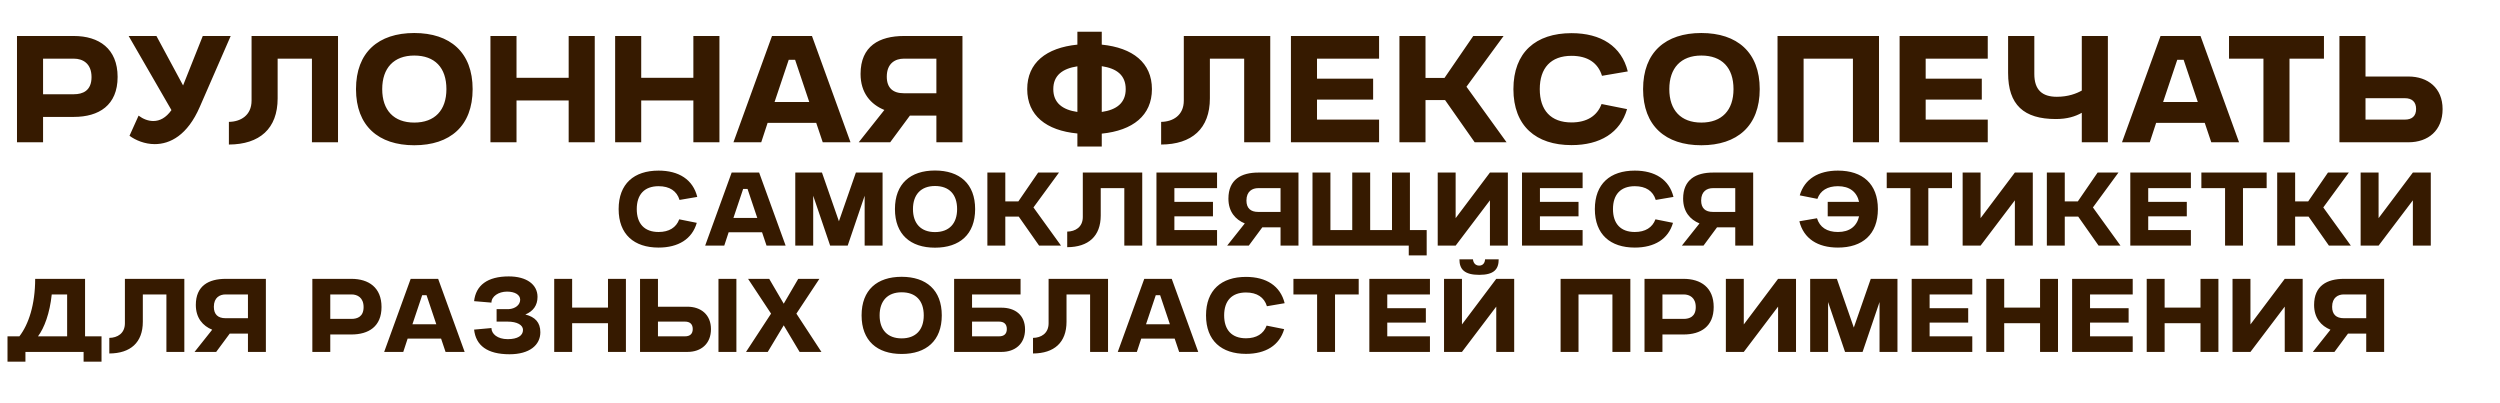
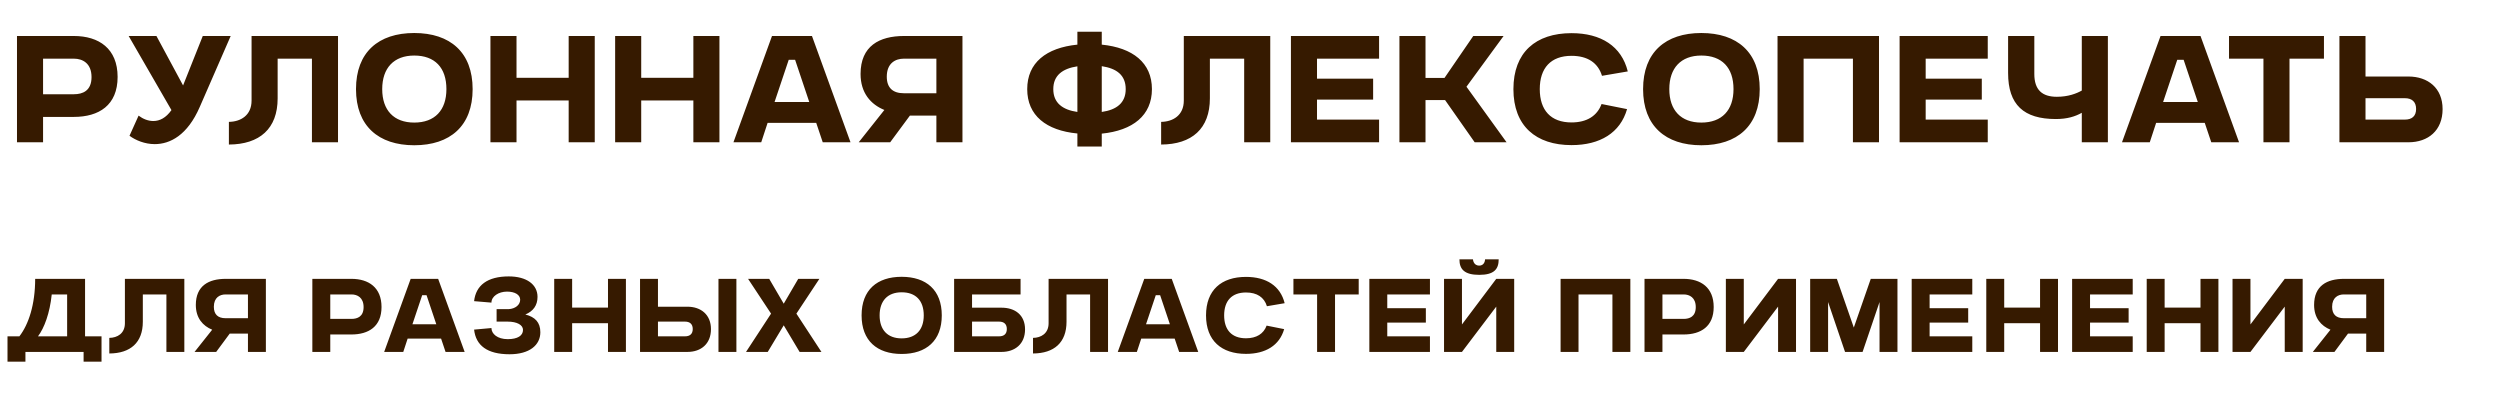
<svg xmlns="http://www.w3.org/2000/svg" width="1222" height="197" viewBox="0 0 1222 197" fill="none">
  <path d="M36.151 28.675H21.05V46.062H36.151C40.307 46.062 44.741 44.469 44.741 37.68C44.741 30.891 40.307 28.675 36.151 28.675ZM21.05 69.545H8.304V17.591H36.082C48.343 17.591 57.487 23.756 57.487 37.611C57.487 51.465 48.343 57.145 36.082 57.145H21.05V69.545ZM62.888 17.591H76.465L89.488 41.767L99.117 17.591H112.763L97.662 52.227C91.635 66.151 83.115 70.446 75.633 70.446C70.784 70.446 66.282 68.575 63.303 66.359L67.737 56.522C69.953 58.185 72.447 59.154 74.941 59.154C78.058 59.154 81.106 57.63 83.808 53.82L62.888 17.591ZM111.881 70.653V59.57C117.561 59.501 122.965 56.453 122.965 49.179V17.591H165.221V69.545H152.474V28.675H135.711V48.071C135.711 62.895 126.913 70.584 111.881 70.653ZM174.012 43.568C174.012 25.488 185.026 16.137 202.482 16.137C220.008 16.137 231.022 25.558 231.022 43.568C231.022 61.579 220.008 71 202.482 71C185.026 71 174.012 61.579 174.012 43.568ZM202.482 59.916C212.527 59.916 218.207 53.89 218.207 43.568C218.207 33.039 212.527 27.151 202.482 27.151C192.507 27.151 186.827 33.247 186.827 43.568C186.827 53.89 192.507 59.916 202.482 59.916ZM277.965 69.545V49.11H252.473V69.545H239.727V17.591H252.473V38.026H277.965V17.591H290.711V69.545H277.965ZM338.917 69.545V49.11H313.425V69.545H300.678V17.591H313.425V38.026H338.917V17.591H351.663V69.545H338.917ZM385.528 29.229L378.601 49.872H395.573L388.646 29.229H385.528ZM372.09 69.545H358.512L377.354 17.591H396.889L415.731 69.545H402.154L398.967 60.055H375.207L372.09 69.545ZM457.703 45.577V28.675H441.771C437.753 28.675 433.458 30.822 433.458 37.472C433.458 42.945 436.437 45.577 441.771 45.577H457.703ZM441.909 17.591H470.449V69.545H457.703V56.522H444.749L435.121 69.545H419.742L432.281 53.751C425.63 51.05 420.643 45.438 420.643 36.156C420.643 22.509 429.787 17.591 441.909 17.591ZM526.627 54.721V32.415C519.353 33.524 514.85 36.849 514.85 43.568C514.85 50.288 519.353 53.682 526.627 54.721ZM538.541 32.346V54.721C545.815 53.682 550.248 50.288 550.248 43.568C550.248 36.71 545.815 33.455 538.541 32.346ZM502.104 43.568C502.104 30.684 511.387 23.341 526.627 21.817V15.513H538.541V21.817C553.712 23.341 563.064 30.684 563.064 43.568C563.064 56.453 553.712 63.796 538.541 65.32V71.623H526.627V65.25C511.387 63.796 502.104 56.453 502.104 43.568ZM567.561 70.653V59.57C573.241 59.501 578.644 56.453 578.644 49.179V17.591H620.9V69.545H608.154V28.675H591.39V48.071C591.39 62.895 582.593 70.584 567.561 70.653ZM631.007 69.545V17.591H674.094V28.675H643.753V38.442H671.185V48.694H643.753V58.462H674.094V69.545H631.007ZM684.042 69.545V17.591H696.788V38.096H706.07L720.132 17.591H734.957L716.807 42.391L736.411 69.545H720.825L706.347 48.902H696.788V69.545H684.042ZM782.842 50.842L795.311 53.336C791.986 64.904 782.149 70.931 768.156 70.931C750.769 70.931 739.755 61.579 739.755 43.568C739.755 25.558 750.7 16.206 768.156 16.206C782.565 16.206 792.609 22.579 795.657 34.909L783.05 37.057C781.11 30.684 775.984 27.289 768.156 27.289C758.043 27.289 752.639 33.247 752.639 43.568C752.639 53.89 758.043 59.847 768.156 59.847C775.638 59.847 780.694 56.661 782.842 50.842ZM803.141 43.568C803.141 25.488 814.156 16.137 831.612 16.137C849.138 16.137 860.152 25.558 860.152 43.568C860.152 61.579 849.138 71 831.612 71C814.156 71 803.141 61.579 803.141 43.568ZM831.612 59.916C841.657 59.916 847.337 53.89 847.337 43.568C847.337 33.039 841.657 27.151 831.612 27.151C821.637 27.151 815.957 33.247 815.957 43.568C815.957 53.89 821.637 59.916 831.612 59.916ZM905.71 69.545V28.675H881.603V69.545H868.857V17.591H918.456V69.545H905.71ZM928.525 69.545V17.591H971.612V28.675H941.271V38.442H968.702V48.694H941.271V58.462H971.612V69.545H928.525ZM1030.33 17.591V69.545H1017.58V55.137C1014.39 56.938 1010.45 58.185 1004.9 58.185C989.248 58.185 981.559 51.257 981.559 35.671V17.591H994.375V36.156C994.375 43.915 998.184 47.309 1005.39 47.309C1010.93 47.309 1015.02 45.716 1017.58 44.261V17.591H1030.33ZM1064.24 29.229L1057.32 49.872H1074.29L1067.36 29.229H1064.24ZM1050.81 69.545H1037.23L1056.07 17.591H1075.61L1094.45 69.545H1080.87L1077.68 60.055H1053.92L1050.81 69.545ZM1106.37 69.545V28.675H1089.54V17.591H1135.95V28.675H1119.11V69.545H1106.37ZM1175.51 48.002H1156.26V58.462H1175.51C1178.84 58.462 1180.99 56.868 1180.99 53.266C1180.99 49.664 1178.84 48.002 1175.51 48.002ZM1177.25 69.545H1143.51V17.591H1156.26V37.403H1177.25C1186.74 37.403 1193.94 43.014 1193.94 53.336C1193.94 63.796 1186.88 69.545 1177.25 69.545Z" fill="#361A00" />
-   <path d="M332.012 107.206L340.584 108.92C338.298 116.873 331.535 121.017 321.915 121.017C309.961 121.017 302.389 114.587 302.389 102.205C302.389 89.823 309.914 83.393 321.915 83.393C331.821 83.393 338.727 87.775 340.822 96.252L332.154 97.728C330.821 93.347 327.297 91.013 321.915 91.013C314.962 91.013 311.247 95.109 311.247 102.205C311.247 109.301 314.962 113.397 321.915 113.397C327.059 113.397 330.535 111.206 332.012 107.206ZM363.255 92.347L358.493 106.539H370.161L365.398 92.347H363.255ZM354.016 120.064H344.681L357.635 84.346H371.065L384.019 120.064H374.685L372.494 113.54H356.159L354.016 120.064ZM388.73 120.064V84.346H401.779L410.065 108.158L418.352 84.346H431.401V120.064H422.638V95.68L414.352 120.064H405.779L397.493 95.68V120.064H388.73ZM437.449 102.205C437.449 89.775 445.021 83.346 457.023 83.346C469.072 83.346 476.644 89.823 476.644 102.205C476.644 114.587 469.072 121.064 457.023 121.064C445.021 121.064 437.449 114.587 437.449 102.205ZM457.023 113.444C463.928 113.444 467.833 109.301 467.833 102.205C467.833 94.966 463.928 90.918 457.023 90.918C450.165 90.918 446.26 95.109 446.26 102.205C446.26 109.301 450.165 113.444 457.023 113.444ZM482.629 120.064V84.346H491.392V98.443H497.773L507.441 84.346H517.633L505.155 101.395L518.633 120.064H507.917L497.964 105.872H491.392V120.064H482.629ZM521.655 120.826V113.206C525.561 113.159 529.275 111.063 529.275 106.063V84.346H558.326V120.064H549.563V91.966H538.038V105.301C538.038 115.492 531.99 120.779 521.655 120.826ZM565.275 120.064V84.346H594.897V91.966H574.038V98.681H592.897V105.729H574.038V112.444H594.897V120.064H565.275ZM625.929 103.586V91.966H614.976C612.214 91.966 609.261 93.442 609.261 98.014C609.261 101.776 611.309 103.586 614.976 103.586H625.929ZM615.071 84.346H634.692V120.064H625.929V111.111H617.024L610.404 120.064H599.831L608.451 109.206C603.879 107.348 600.45 103.491 600.45 97.109C600.45 87.727 606.737 84.346 615.071 84.346ZM650.31 84.346V112.444H660.978V84.346H669.741V112.444H680.409V84.346H689.172V112.444H697.363V124.827H688.6V120.064H641.547V84.346H650.31ZM737.043 84.346V120.064H728.28V97.919L711.516 120.064H702.753V84.346H711.516V106.634L728.28 84.346H737.043ZM743.96 120.064V84.346H773.582V91.966H752.722V98.681H771.582V105.729H752.722V112.444H773.582V120.064H743.96ZM809.186 107.206L817.759 108.92C815.473 116.873 808.71 121.017 799.09 121.017C787.136 121.017 779.564 114.587 779.564 102.205C779.564 89.823 787.088 83.393 799.09 83.393C808.996 83.393 815.901 87.775 817.997 96.252L809.329 97.728C807.995 93.347 804.471 91.013 799.09 91.013C792.137 91.013 788.422 95.109 788.422 102.205C788.422 109.301 792.137 113.397 799.09 113.397C804.233 113.397 807.71 111.206 809.186 107.206ZM848.192 103.586V91.966H837.239C834.477 91.966 831.524 93.442 831.524 98.014C831.524 101.776 833.572 103.586 837.239 103.586H848.192ZM837.334 84.346H856.955V120.064H848.192V111.111H839.287L832.667 120.064H822.094L830.714 109.206C826.142 107.348 822.713 103.491 822.713 97.109C822.713 87.727 829 84.346 837.334 84.346ZM888.338 97.204L879.718 95.49C882.052 87.489 888.815 83.393 898.387 83.393C910.388 83.393 917.913 89.823 917.913 102.205C917.913 114.587 910.388 121.017 898.387 121.017C888.481 121.017 881.623 116.635 879.528 108.158L888.148 106.682C889.481 111.063 893.006 113.397 898.387 113.397C904.054 113.397 907.626 110.635 908.722 105.729H893.387V98.681H908.722C907.626 93.775 904.054 91.013 898.387 91.013C893.244 91.013 889.767 93.156 888.338 97.204ZM933.804 120.064V91.966H922.231V84.346H954.139V91.966H942.567V120.064H933.804ZM993.629 84.346V120.064H984.866V97.919L968.102 120.064H959.339V84.346H968.102V106.634L984.866 84.346H993.629ZM1000.5 120.064V84.346H1009.26V98.443H1015.64L1025.31 84.346H1035.5L1023.02 101.395L1036.5 120.064H1025.79L1015.83 105.872H1009.26V120.064H1000.5ZM1041.29 120.064V84.346H1070.91V91.966H1050.05V98.681H1068.91V105.729H1050.05V112.444H1070.91V120.064H1041.29ZM1087.61 120.064V91.966H1076.03V84.346H1107.94V91.966H1096.37V120.064H1087.61ZM1113.09 120.064V84.346H1121.86V98.443H1128.24L1137.91 84.346H1148.1L1135.62 101.395L1149.1 120.064H1138.38L1128.43 105.872H1121.86V120.064H1113.09ZM1188.17 84.346V120.064H1179.41V97.919L1162.65 120.064H1153.88V84.346H1162.65V106.634L1179.41 84.346H1188.17Z" fill="#361A00" />
  <path d="M18.573 164.398H32.813V143.92H25.289C24.336 153.111 21.669 160.255 18.573 164.398ZM49.625 176.781H40.862V172.018H12.43V176.781H3.667V164.398H9.477C14.002 158.54 17.192 148.873 17.192 136.3H41.576V164.398H49.625V176.781ZM53.432 172.78V165.16C57.337 165.113 61.052 163.017 61.052 158.017V136.3H90.103V172.018H81.34V143.92H69.814V157.255C69.814 167.446 63.766 172.733 53.432 172.78ZM121.197 155.54V143.92H110.243C107.481 143.92 104.528 145.396 104.528 149.968C104.528 153.73 106.576 155.54 110.243 155.54H121.197ZM110.338 136.3H129.96V172.018H121.197V163.065H112.291L105.671 172.018H95.099L103.719 161.16C99.147 159.302 95.718 155.445 95.718 149.063C95.718 139.681 102.004 136.3 110.338 136.3ZM171.82 143.92H161.438V155.873H171.82C174.678 155.873 177.725 154.778 177.725 150.111C177.725 145.444 174.678 143.92 171.82 143.92ZM161.438 172.018H152.675V136.3H171.772C180.202 136.3 186.488 140.538 186.488 150.063C186.488 159.588 180.202 163.493 171.772 163.493H161.438V172.018ZM206.357 144.301L201.595 158.493H213.263L208.501 144.301H206.357ZM197.118 172.018H187.784L200.738 136.3H214.168L227.122 172.018H217.787L215.597 165.494H199.261L197.118 172.018ZM242.738 157.207V151.111H248.643C251.882 150.921 254.263 149.016 254.263 146.491C254.263 144.158 251.787 142.539 247.834 142.539C243.691 142.539 240.214 144.872 240.214 147.92L231.737 147.206C232.594 139.491 238.214 135.109 248.691 135.109C257.406 135.109 262.74 139.062 262.74 145.11C262.74 149.301 260.597 152.159 256.787 153.73C261.55 154.921 264.121 157.588 264.121 162.398C264.121 168.684 258.835 173.161 249.072 173.161C238.166 173.161 232.594 168.875 231.737 161.112L240.214 160.35C240.214 163.16 243.119 165.779 248.167 165.779C253.025 165.779 255.644 164.065 255.644 161.255C255.644 158.826 252.692 157.207 248.167 157.207H242.738ZM297.187 172.018V157.969H279.661V172.018H270.898V136.3H279.661V150.349H297.187V136.3H305.949V172.018H297.187ZM334.852 157.207H321.612V164.398H334.852C337.138 164.398 338.614 163.303 338.614 160.826C338.614 158.35 337.138 157.207 334.852 157.207ZM336.043 172.018H312.849V136.3H321.612V149.92H336.043C342.567 149.92 347.52 153.778 347.52 160.874C347.52 168.065 342.662 172.018 336.043 172.018ZM359.95 172.018H351.187V136.3H359.95V172.018ZM364.655 172.018L376.894 153.302L365.655 136.3H375.989L383.085 148.444L390.181 136.3H400.516L389.277 153.302L401.516 172.018H390.848L383.085 159.017L375.275 172.018H364.655ZM421.146 154.159C421.146 141.729 428.718 135.3 440.72 135.3C452.769 135.3 460.341 141.777 460.341 154.159C460.341 166.541 452.769 173.018 440.72 173.018C428.718 173.018 421.146 166.541 421.146 154.159ZM440.72 165.398C447.625 165.398 451.53 161.255 451.53 154.159C451.53 146.92 447.625 142.872 440.72 142.872C433.862 142.872 429.956 147.063 429.956 154.159C429.956 161.255 433.862 165.398 440.72 165.398ZM488.376 157.207H475.136V164.398H488.376C490.614 164.398 492.138 163.351 492.138 160.826C492.138 158.302 490.614 157.207 488.376 157.207ZM466.373 136.3H498.853V143.92H475.136V150.397H489.566C496.091 150.397 501.044 153.921 501.044 161.017C501.044 168.161 496.091 172.018 489.566 172.018H466.373V136.3ZM504.934 172.78V165.16C508.839 165.113 512.554 163.017 512.554 158.017V136.3H541.605V172.018H532.842V143.92H521.316V157.255C521.316 167.446 515.268 172.733 504.934 172.78ZM564.936 144.301L560.174 158.493H571.842L567.079 144.301H564.936ZM555.697 172.018H546.363L559.316 136.3H572.746L585.7 172.018H576.366L574.175 165.494H557.84L555.697 172.018ZM619.128 159.16L627.701 160.874C625.415 168.827 618.652 172.971 609.032 172.971C597.078 172.971 589.506 166.541 589.506 154.159C589.506 141.777 597.03 135.347 609.032 135.347C618.938 135.347 625.843 139.729 627.939 148.206L619.271 149.682C617.938 145.301 614.413 142.967 609.032 142.967C602.079 142.967 598.364 147.063 598.364 154.159C598.364 161.255 602.079 165.351 609.032 165.351C614.175 165.351 617.652 163.16 619.128 159.16ZM643.799 172.018V143.92H632.227V136.3H664.135V143.92H652.562V172.018H643.799ZM669.335 172.018V136.3H698.958V143.92H678.098V150.635H696.957V157.683H678.098V164.398H698.958V172.018H669.335ZM713.369 126.775H719.989C719.989 126.775 720.131 129.823 723.037 129.823C725.894 129.823 725.894 126.775 725.894 126.775H732.561C732.561 131.728 730.133 134.347 723.037 134.347C715.893 134.347 713.369 131.68 713.369 126.775ZM740.134 136.3V172.018H731.371V149.873L714.607 172.018H705.844V136.3H714.607V158.588L731.371 136.3H740.134ZM788.152 172.018V143.92H771.579V172.018H762.816V136.3H796.915V172.018H788.152ZM822.982 143.92H812.6V155.873H822.982C825.839 155.873 828.887 154.778 828.887 150.111C828.887 145.444 825.839 143.92 822.982 143.92ZM812.6 172.018H803.837V136.3H822.934C831.364 136.3 837.65 140.538 837.65 150.063C837.65 159.588 831.364 163.493 822.934 163.493H812.6V172.018ZM877.891 136.3V172.018H869.128V149.873L852.364 172.018H843.602V136.3H852.364V158.588L869.128 136.3H877.891ZM884.808 172.018V136.3H897.857L906.144 160.112L914.43 136.3H927.479V172.018H918.716V147.634L910.43 172.018H901.857L893.571 147.634V172.018H884.808ZM934.432 172.018V136.3H964.055V143.92H943.195V150.635H962.054V157.683H943.195V164.398H964.055V172.018H934.432ZM997.182 172.018V157.969H979.656V172.018H970.893V136.3H979.656V150.349H997.182V136.3H1005.95V172.018H997.182ZM1012.85 172.018V136.3H1042.47V143.92H1021.61V150.635H1040.47V157.683H1021.61V164.398H1042.47V172.018H1012.85ZM1075.6 172.018V157.969H1058.07V172.018H1049.31V136.3H1058.07V150.349H1075.6V136.3H1084.36V172.018H1075.6ZM1125.55 136.3V172.018H1116.78V149.873L1100.02 172.018H1091.26V136.3H1100.02V158.588L1116.78 136.3H1125.55ZM1156.61 155.54V143.92H1145.66C1142.89 143.92 1139.94 145.396 1139.94 149.968C1139.94 153.73 1141.99 155.54 1145.66 155.54H1156.61ZM1145.75 136.3H1165.37V172.018H1156.61V163.065H1147.7L1141.08 172.018H1130.51L1139.13 161.16C1134.56 159.302 1131.13 155.445 1131.13 149.063C1131.13 139.681 1137.42 136.3 1145.75 136.3Z" fill="#361A00" />
</svg>